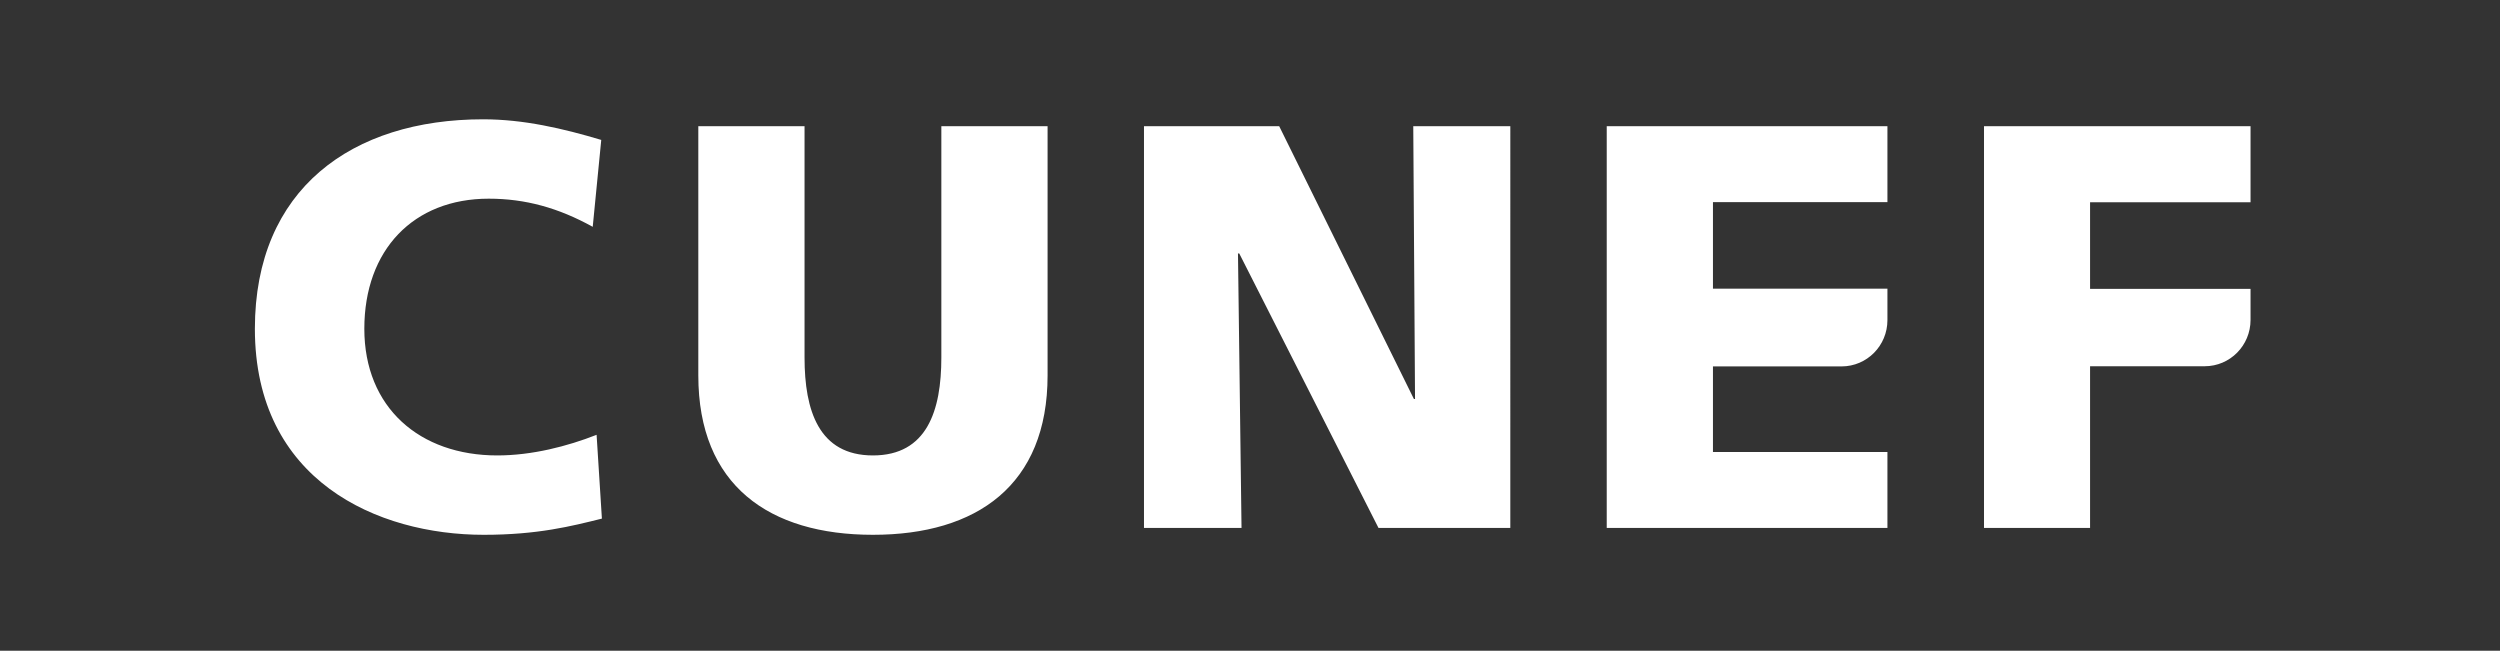
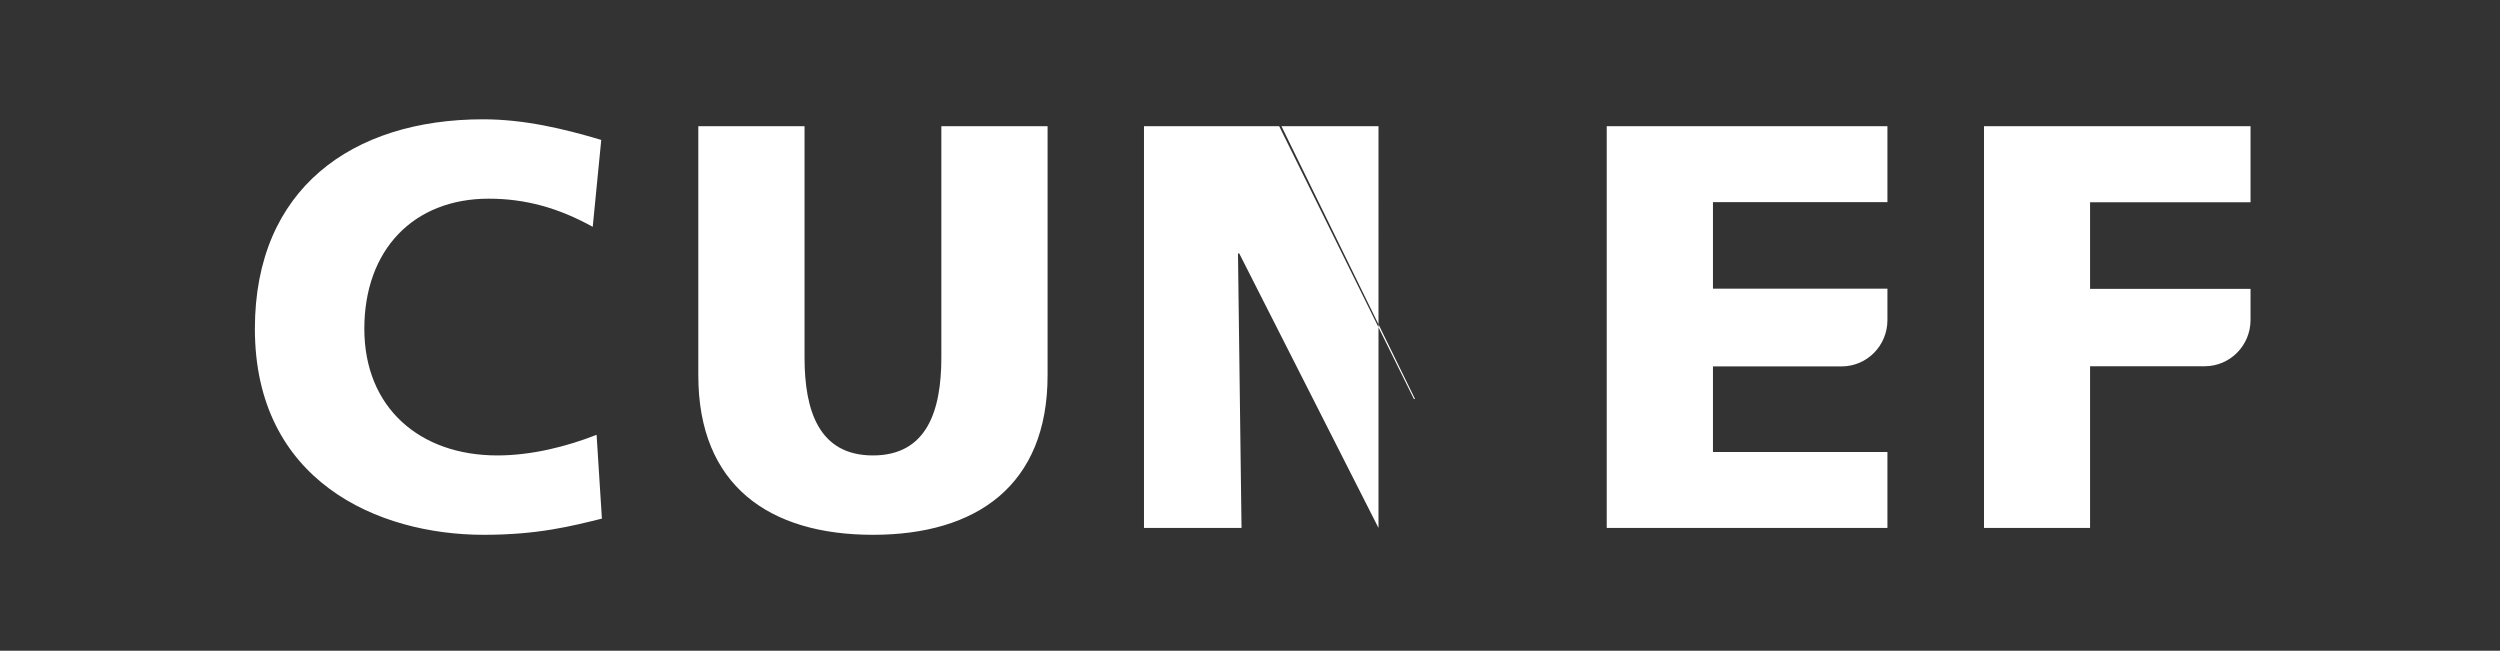
<svg xmlns="http://www.w3.org/2000/svg" width="461" height="120" fill="none">
  <rect width="100%" height="100%" fill="#333333" stroke="none" />
-   <path fill="#fff" d="M260.932 73.572h-.208l-24.842-50.305h-24.931v74.084h17.986l-.653-50.606h.238l25.673 50.606h24.308V23.266h-17.897zM110.01 80.18c-5.372 2.112-11.901 3.802-18.312 3.802-14.306 0-24.516-8.811-24.516-23.356s9.053-23.99 22.943-23.99c6.737 0 12.851 1.69 19.173 5.19l1.573-16.024C103.807 23.69 96.565 22 89.086 22 64.896 22 47 34.855 47 60.626c0 28.034 22.616 37.992 42.205 37.992 9.972 0 16.205-1.6 21.785-2.987l-.98-15.481zM193.143 23.267h-19.559v42.67c0 9.777-2.641 18.045-12.614 18.045-9.972 0-12.613-8.268-12.613-18.045v-42.67h-19.589v45.96c0 20.278 13.059 29.39 32.202 29.39s32.203-9.142 32.203-29.39v-45.96zM385.409 53.263V37.299H415V23.267h-49.15v74.084h19.559V67.536h21.132c4.69 0 8.459-3.832 8.459-8.54v-5.733zM348.042 83.349h-32.173V67.566h23.715c4.689 0 8.458-3.832 8.458-8.54v-5.794h-32.173V37.27h32.173V23.267h-51.761v74.084h51.761z" />
+   <path fill="#fff" d="M260.932 73.572h-.208l-24.842-50.305h-24.931v74.084h17.986l-.653-50.606h.238l25.673 50.606V23.266h-17.897zM110.01 80.18c-5.372 2.112-11.901 3.802-18.312 3.802-14.306 0-24.516-8.811-24.516-23.356s9.053-23.99 22.943-23.99c6.737 0 12.851 1.69 19.173 5.19l1.573-16.024C103.807 23.69 96.565 22 89.086 22 64.896 22 47 34.855 47 60.626c0 28.034 22.616 37.992 42.205 37.992 9.972 0 16.205-1.6 21.785-2.987l-.98-15.481zM193.143 23.267h-19.559v42.67c0 9.777-2.641 18.045-12.614 18.045-9.972 0-12.613-8.268-12.613-18.045v-42.67h-19.589v45.96c0 20.278 13.059 29.39 32.202 29.39s32.203-9.142 32.203-29.39v-45.96zM385.409 53.263V37.299H415V23.267h-49.15v74.084h19.559V67.536h21.132c4.69 0 8.459-3.832 8.459-8.54v-5.733zM348.042 83.349h-32.173V67.566h23.715c4.689 0 8.458-3.832 8.458-8.54v-5.794h-32.173V37.27h32.173V23.267h-51.761v74.084h51.761z" />
</svg>